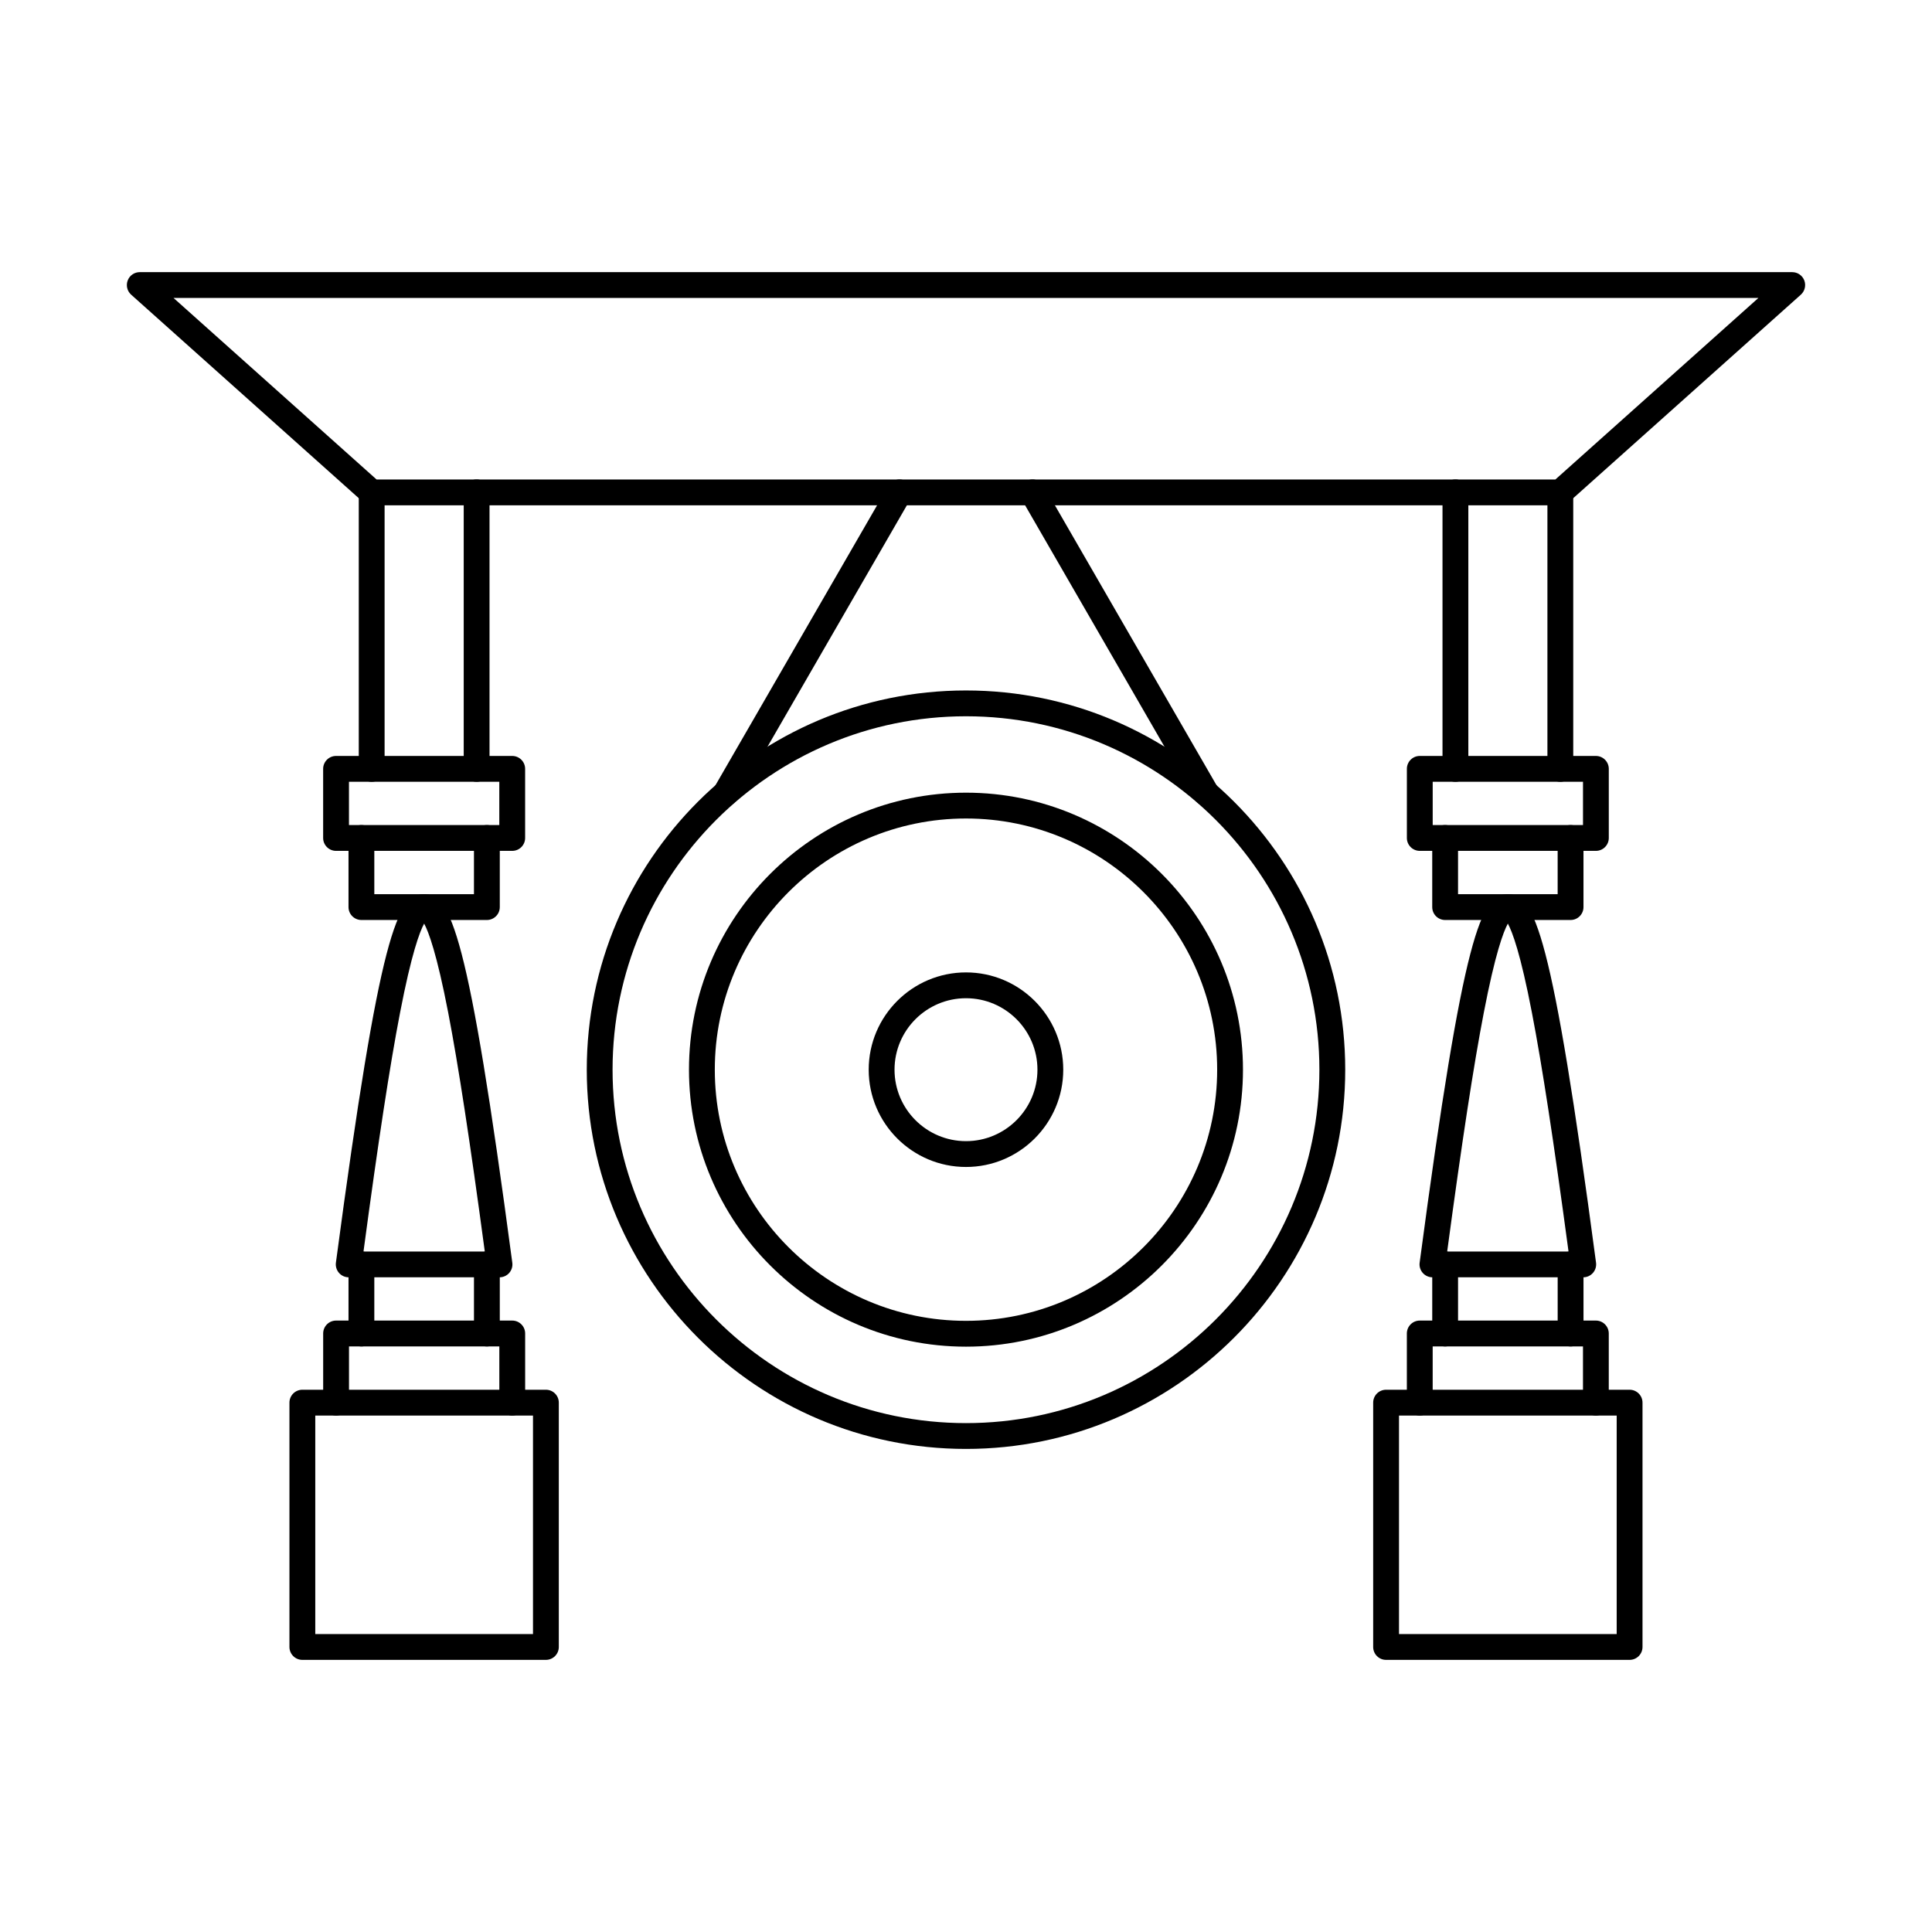
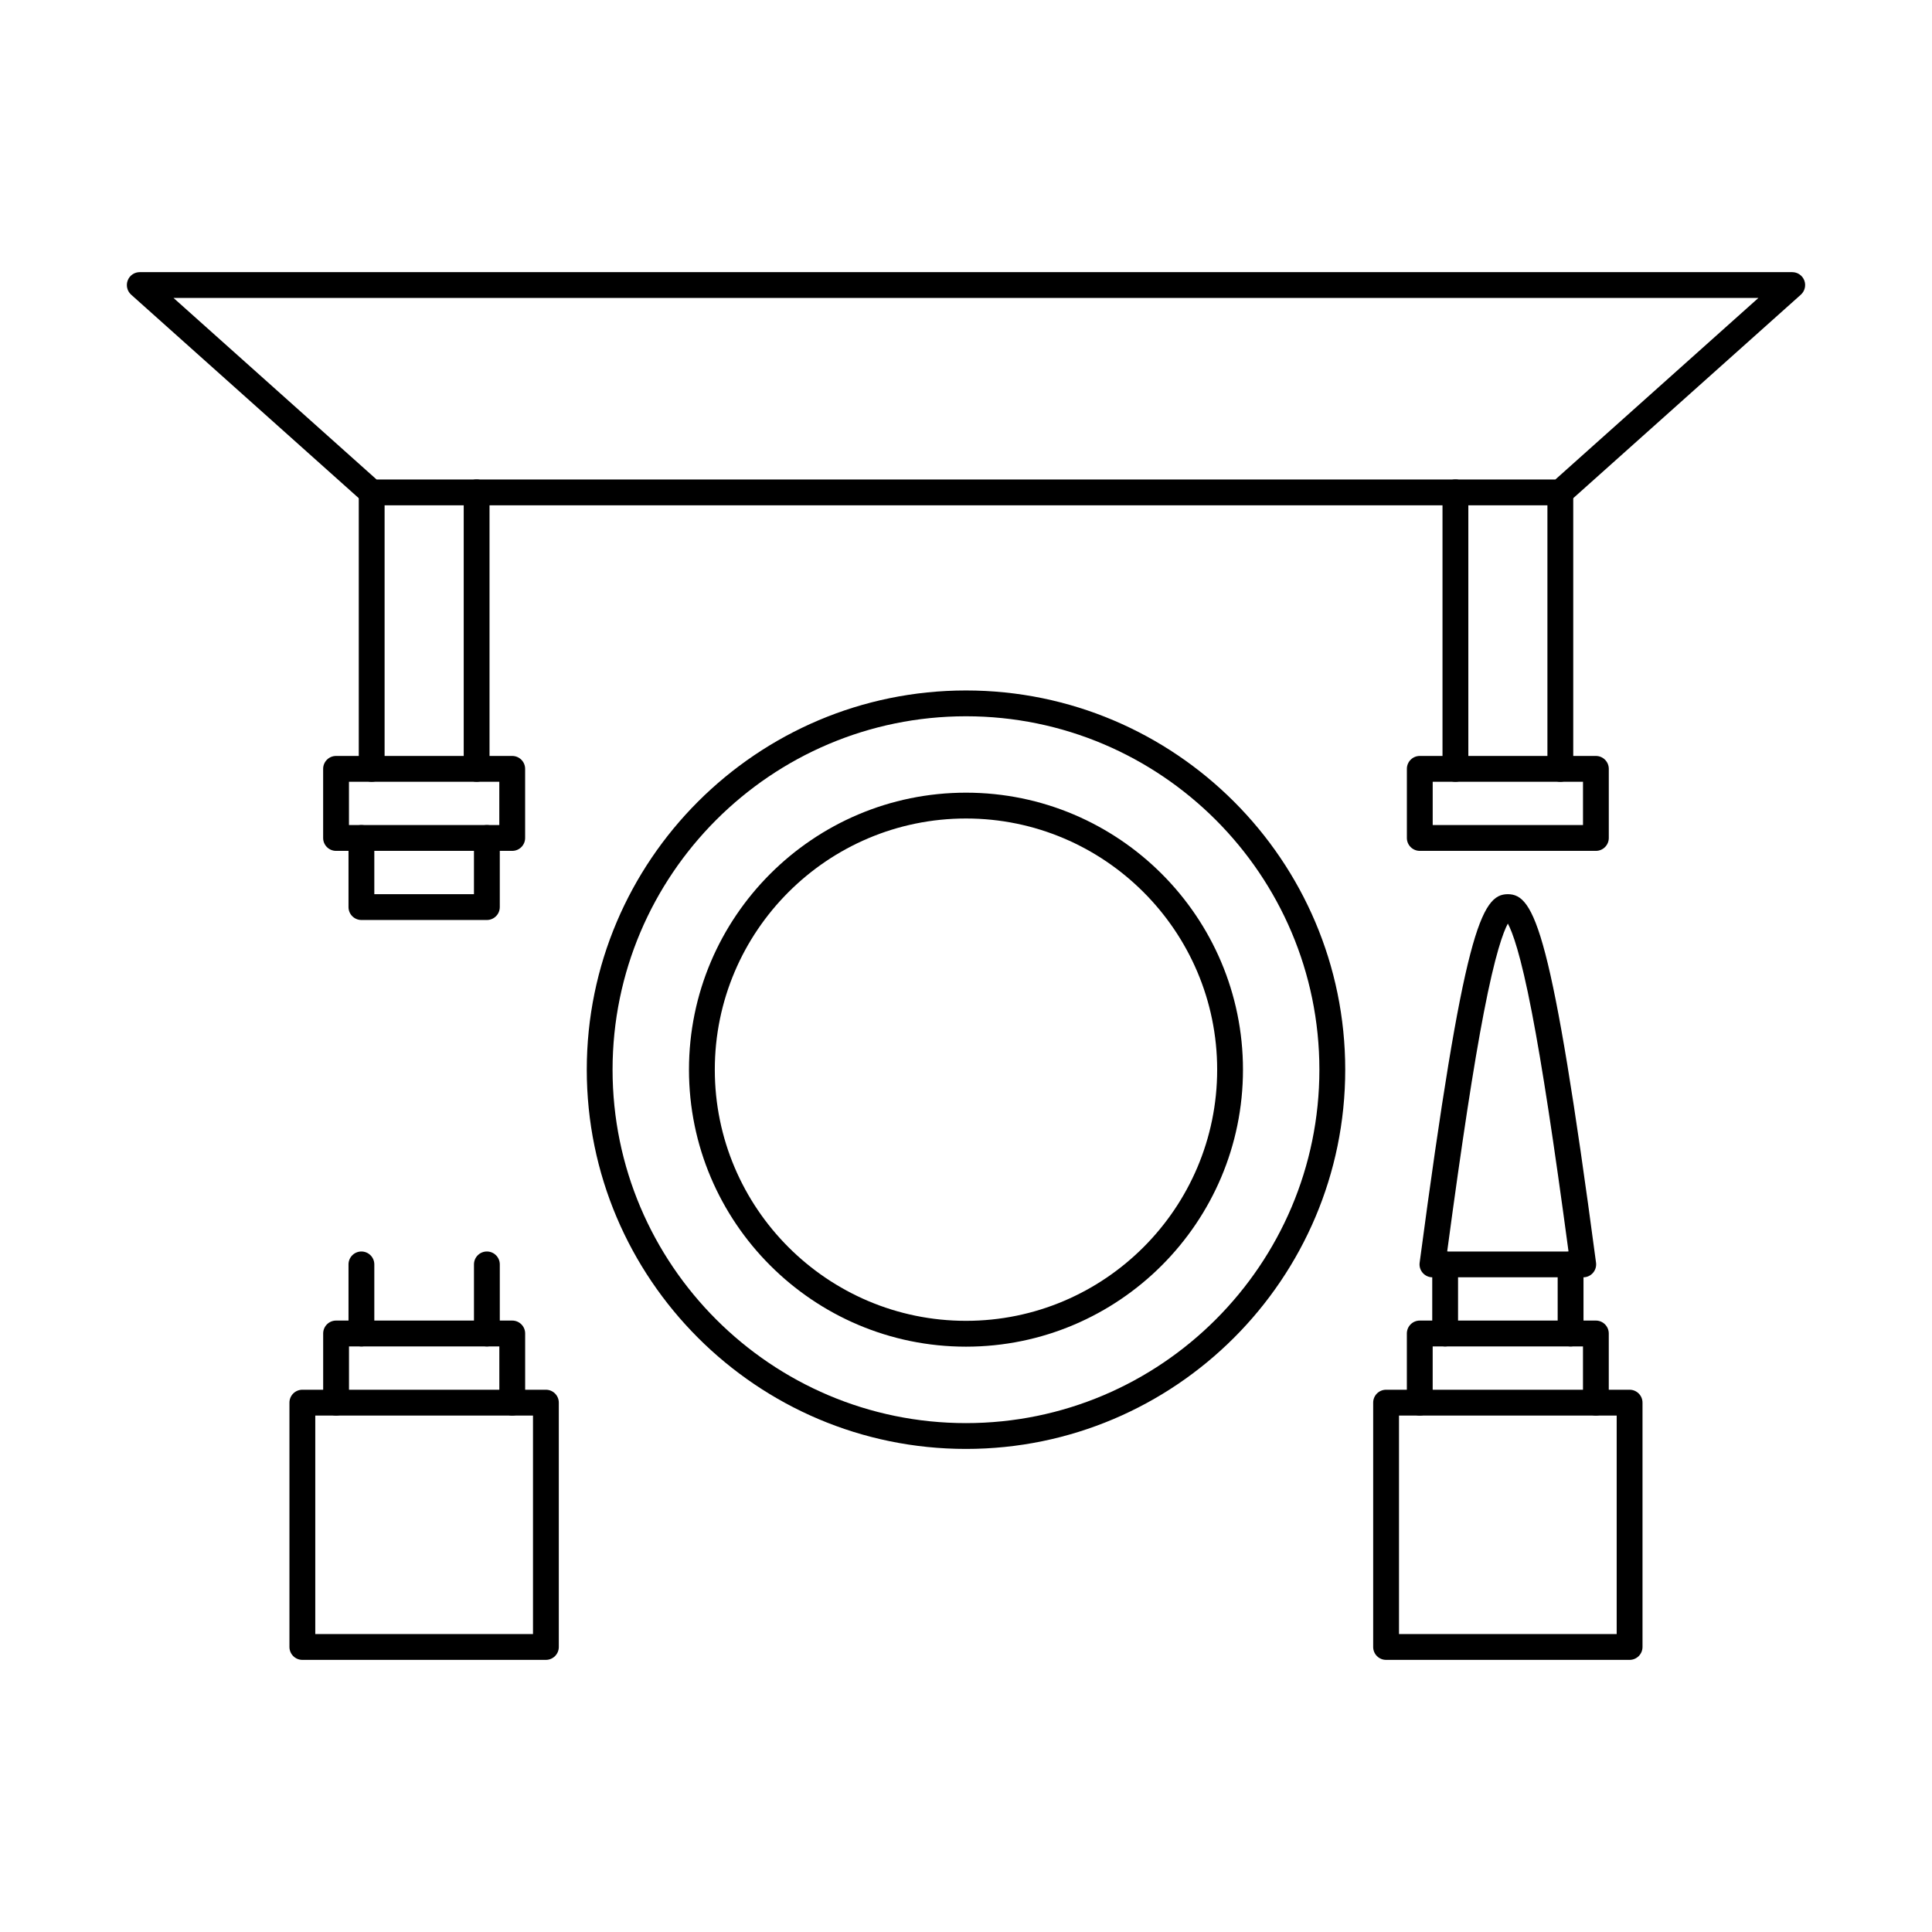
<svg xmlns="http://www.w3.org/2000/svg" fill="#000000" width="800px" height="800px" version="1.1" viewBox="144 144 512 512">
  <g fill-rule="evenodd">
    <path d="m243.8 271.07h312.39l53.805-48.109h-420.01l53.812 48.109zm313.7 6.844h-315c-0.84 0-1.648-0.309-2.281-0.871l-61.465-54.953c-1.051-0.945-1.418-2.445-0.91-3.769 0.5-1.328 1.773-2.199 3.188-2.199h437.93c1.418 0 2.691 0.875 3.199 2.203 0.5 1.324 0.133 2.824-0.918 3.769l-61.465 54.953c-0.625 0.559-1.438 0.871-2.281 0.871z" />
    <path d="m529.7 351.18c-1.887 0-3.422-1.531-3.422-3.422v-73.27c0-1.891 1.531-3.422 3.422-3.422 1.891 0 3.422 1.531 3.422 3.422v73.27c0 1.891-1.535 3.422-3.422 3.422zm27.805 0c-1.887 0-3.422-1.531-3.422-3.422v-73.27c0-1.891 1.531-3.422 3.422-3.422s3.422 1.531 3.422 3.422v73.27c0 1.891-1.535 3.422-3.422 3.422z" />
    <path d="m523.68 362.65h39.832v-11.477h-39.832zm43.254 6.84h-46.676c-1.887 0-3.422-1.531-3.422-3.418v-18.316c0-1.891 1.531-3.422 3.418-3.422h46.676c1.887 0 3.418 1.531 3.418 3.422v18.316c0 1.887-1.531 3.422-3.418 3.418z" />
-     <path d="m560.22 387.81h-33.242c-1.895 0-3.422-1.531-3.422-3.422v-18.316c0-1.891 1.523-3.422 3.418-3.422 1.891 0 3.422 1.531 3.422 3.422v14.895h26.398v-14.895c0-1.891 1.531-3.422 3.422-3.422s3.422 1.531 3.422 3.422v18.316c0 1.891-1.531 3.422-3.418 3.422z" />
-     <path d="m527.52 475.66h32.156c-3.922-29.199-7.012-49.383-9.703-63.297-3-15.598-5.184-21.426-6.379-23.602-1.184 2.176-3.367 8.004-6.371 23.602-2.691 13.918-5.781 34.098-9.703 63.297zm36.055 6.84h-39.957c-0.988 0-1.926-0.426-2.578-1.168-0.648-0.742-0.953-1.727-0.82-2.703 11.707-88.027 16.312-97.66 23.367-97.66 7.066 0 11.672 9.633 23.379 97.66 0.125 0.977-0.168 1.961-0.82 2.703-0.648 0.742-1.586 1.168-2.574 1.168z" />
+     <path d="m527.52 475.66h32.156c-3.922-29.199-7.012-49.383-9.703-63.297-3-15.598-5.184-21.426-6.379-23.602-1.184 2.176-3.367 8.004-6.371 23.602-2.691 13.918-5.781 34.098-9.703 63.297m36.055 6.84h-39.957c-0.988 0-1.926-0.426-2.578-1.168-0.648-0.742-0.953-1.727-0.82-2.703 11.707-88.027 16.312-97.66 23.367-97.66 7.066 0 11.672 9.633 23.379 97.66 0.125 0.977-0.168 1.961-0.82 2.703-0.648 0.742-1.586 1.168-2.574 1.168z" />
    <path d="m566.93 519.13c-1.887 0-3.422-1.531-3.422-3.422v-14.898h-39.832v14.898c0 1.891-1.535 3.422-3.422 3.422-1.887 0-3.422-1.531-3.422-3.422v-18.32c0-1.891 1.531-3.422 3.418-3.422h46.676c1.887 0 3.418 1.531 3.418 3.422v18.316c0 1.891-1.531 3.422-3.418 3.422z" />
    <path d="m526.98 500.82c-1.895 0-3.422-1.531-3.422-3.422v-18.316c0-1.891 1.523-3.422 3.418-3.422 1.891 0 3.422 1.531 3.422 3.422v18.316c0 1.891-1.535 3.422-3.422 3.422zm33.242 0c-1.891 0-3.422-1.531-3.422-3.422v-18.316c0-1.891 1.531-3.422 3.422-3.422s3.422 1.531 3.422 3.422v18.316c0 1.891-1.531 3.422-3.418 3.422z" />
    <path d="m514.75 577.04h57.688v-57.906h-57.688zm61.109 6.844h-64.531c-1.898 0-3.422-1.531-3.422-3.422v-64.746c0-1.891 1.523-3.422 3.422-3.422h64.531c1.887 0 3.422 1.531 3.422 3.422v64.746c0 1.891-1.535 3.422-3.422 3.422z" />
    <path d="m400 333.82c-51.645 0-93.664 42.016-93.664 93.66 0 51.645 42.016 93.66 93.664 93.66 51.637 0 93.652-42.016 93.652-93.66 0-51.645-42.016-93.66-93.652-93.66zm0 194.16c-55.426 0-100.5-45.086-100.5-100.5 0-55.418 45.082-100.5 100.5-100.5 55.418 0 100.5 45.086 100.5 100.5 0 55.418-45.082 100.5-100.5 100.5z" />
    <path d="m400 360.91c-36.707 0-66.57 29.859-66.57 66.562s29.863 66.562 66.57 66.562c36.699 0 66.562-29.859 66.562-66.562s-29.863-66.562-66.562-66.562zm0 139.97c-40.48 0-73.414-32.93-73.414-73.406 0-40.477 32.93-73.406 73.414-73.406 40.477 0 73.402 32.93 73.402 73.406 0 40.477-32.93 73.406-73.402 73.406z" />
-     <path d="m400 408.54c-10.449 0-18.941 8.496-18.941 18.938s8.492 18.938 18.941 18.938c10.441 0 18.934-8.496 18.934-18.938 0-10.445-8.492-18.938-18.934-18.938zm0 44.719c-14.219 0-25.785-11.566-25.785-25.781s11.562-25.781 25.785-25.781c14.211 0 25.773 11.566 25.773 25.781s-11.562 25.781-25.773 25.781z" />
-     <path d="m336.36 357.58c-0.578 0-1.168-0.148-1.703-0.457-1.641-0.945-2.199-3.039-1.258-4.672l46-79.672c0.945-1.637 3.039-2.195 4.676-1.254 1.633 0.945 2.191 3.039 1.246 4.672l-45.996 79.668c-0.633 1.098-1.781 1.711-2.969 1.711z" />
-     <path d="m463.64 357.58c-1.184 0-2.336-0.613-2.969-1.711l-45.996-79.672c-0.945-1.637-0.383-3.727 1.254-4.672 1.633-0.945 3.723-0.383 4.668 1.254l46 79.672c0.945 1.637 0.383 3.727-1.246 4.672-0.543 0.312-1.133 0.457-1.711 0.457z" />
    <path d="m242.5 351.18c-1.887 0-3.422-1.531-3.422-3.422v-73.27c0-1.891 1.531-3.422 3.422-3.422s3.422 1.531 3.422 3.422v73.27c0 1.891-1.531 3.422-3.418 3.422zm27.812 0c-1.895 0-3.422-1.531-3.422-3.422v-73.27c0-1.891 1.523-3.422 3.418-3.422 1.891 0 3.422 1.531 3.422 3.422v73.27c0 1.891-1.535 3.422-3.422 3.422z" />
    <path d="m236.48 362.65h39.84v-11.477h-39.84zm43.262 6.84h-46.684c-1.887 0-3.422-1.531-3.422-3.418v-18.316c0-1.891 1.531-3.422 3.422-3.422h46.684c1.887 0 3.422 1.531 3.422 3.422v18.316c0 1.887-1.535 3.422-3.422 3.418z" />
    <path d="m273.03 387.81h-33.25c-1.887 0-3.422-1.531-3.422-3.422v-18.316c0-1.891 1.531-3.422 3.418-3.422 1.887 0 3.422 1.531 3.422 3.422v14.895h26.406v-14.895c0-1.891 1.531-3.422 3.422-3.422 1.891 0 3.422 1.531 3.422 3.422v18.316c0 1.891-1.535 3.422-3.422 3.422z" />
-     <path d="m240.33 475.66h32.145c-3.918-29.199-7.012-49.383-9.695-63.297-3.012-15.598-5.195-21.426-6.379-23.602-1.191 2.176-3.367 8.004-6.379 23.602-2.691 13.918-5.781 34.098-9.691 63.297zm36.055 6.84h-39.969c-0.992 0-1.926-0.426-2.578-1.168-0.648-0.742-0.945-1.727-0.82-2.703 11.719-88.027 16.32-97.66 23.379-97.66 7.059 0 11.66 9.633 23.367 97.66 0.137 0.977-0.168 1.961-0.809 2.703-0.652 0.742-1.594 1.168-2.574 1.168z" />
    <path d="m279.75 519.13c-1.887 0-3.422-1.531-3.422-3.422v-14.898h-39.84v14.898c0 1.891-1.535 3.422-3.422 3.422s-3.422-1.531-3.422-3.422v-18.32c0-1.891 1.531-3.422 3.422-3.422h46.684c1.887 0 3.422 1.531 3.422 3.422v18.316c0 1.891-1.535 3.422-3.422 3.422z" />
    <path d="m239.78 500.82c-1.887 0-3.422-1.531-3.422-3.422v-18.316c0-1.891 1.531-3.422 3.418-3.422 1.887 0 3.422 1.531 3.422 3.422v18.316c0 1.891-1.535 3.422-3.422 3.422zm33.25 0c-1.887 0-3.422-1.531-3.422-3.422v-18.316c0-1.891 1.531-3.422 3.422-3.422s3.422 1.531 3.422 3.422v18.316c0 1.891-1.535 3.422-3.422 3.422z" />
    <path d="m227.55 577.04h57.699v-57.906h-57.699zm61.117 6.844h-64.539c-1.887 0-3.422-1.531-3.422-3.422v-64.746c0-1.891 1.531-3.422 3.422-3.422h64.539c1.891 0 3.422 1.531 3.422 3.422v64.746c0 1.891-1.535 3.422-3.422 3.422z" />
  </g>
</svg>